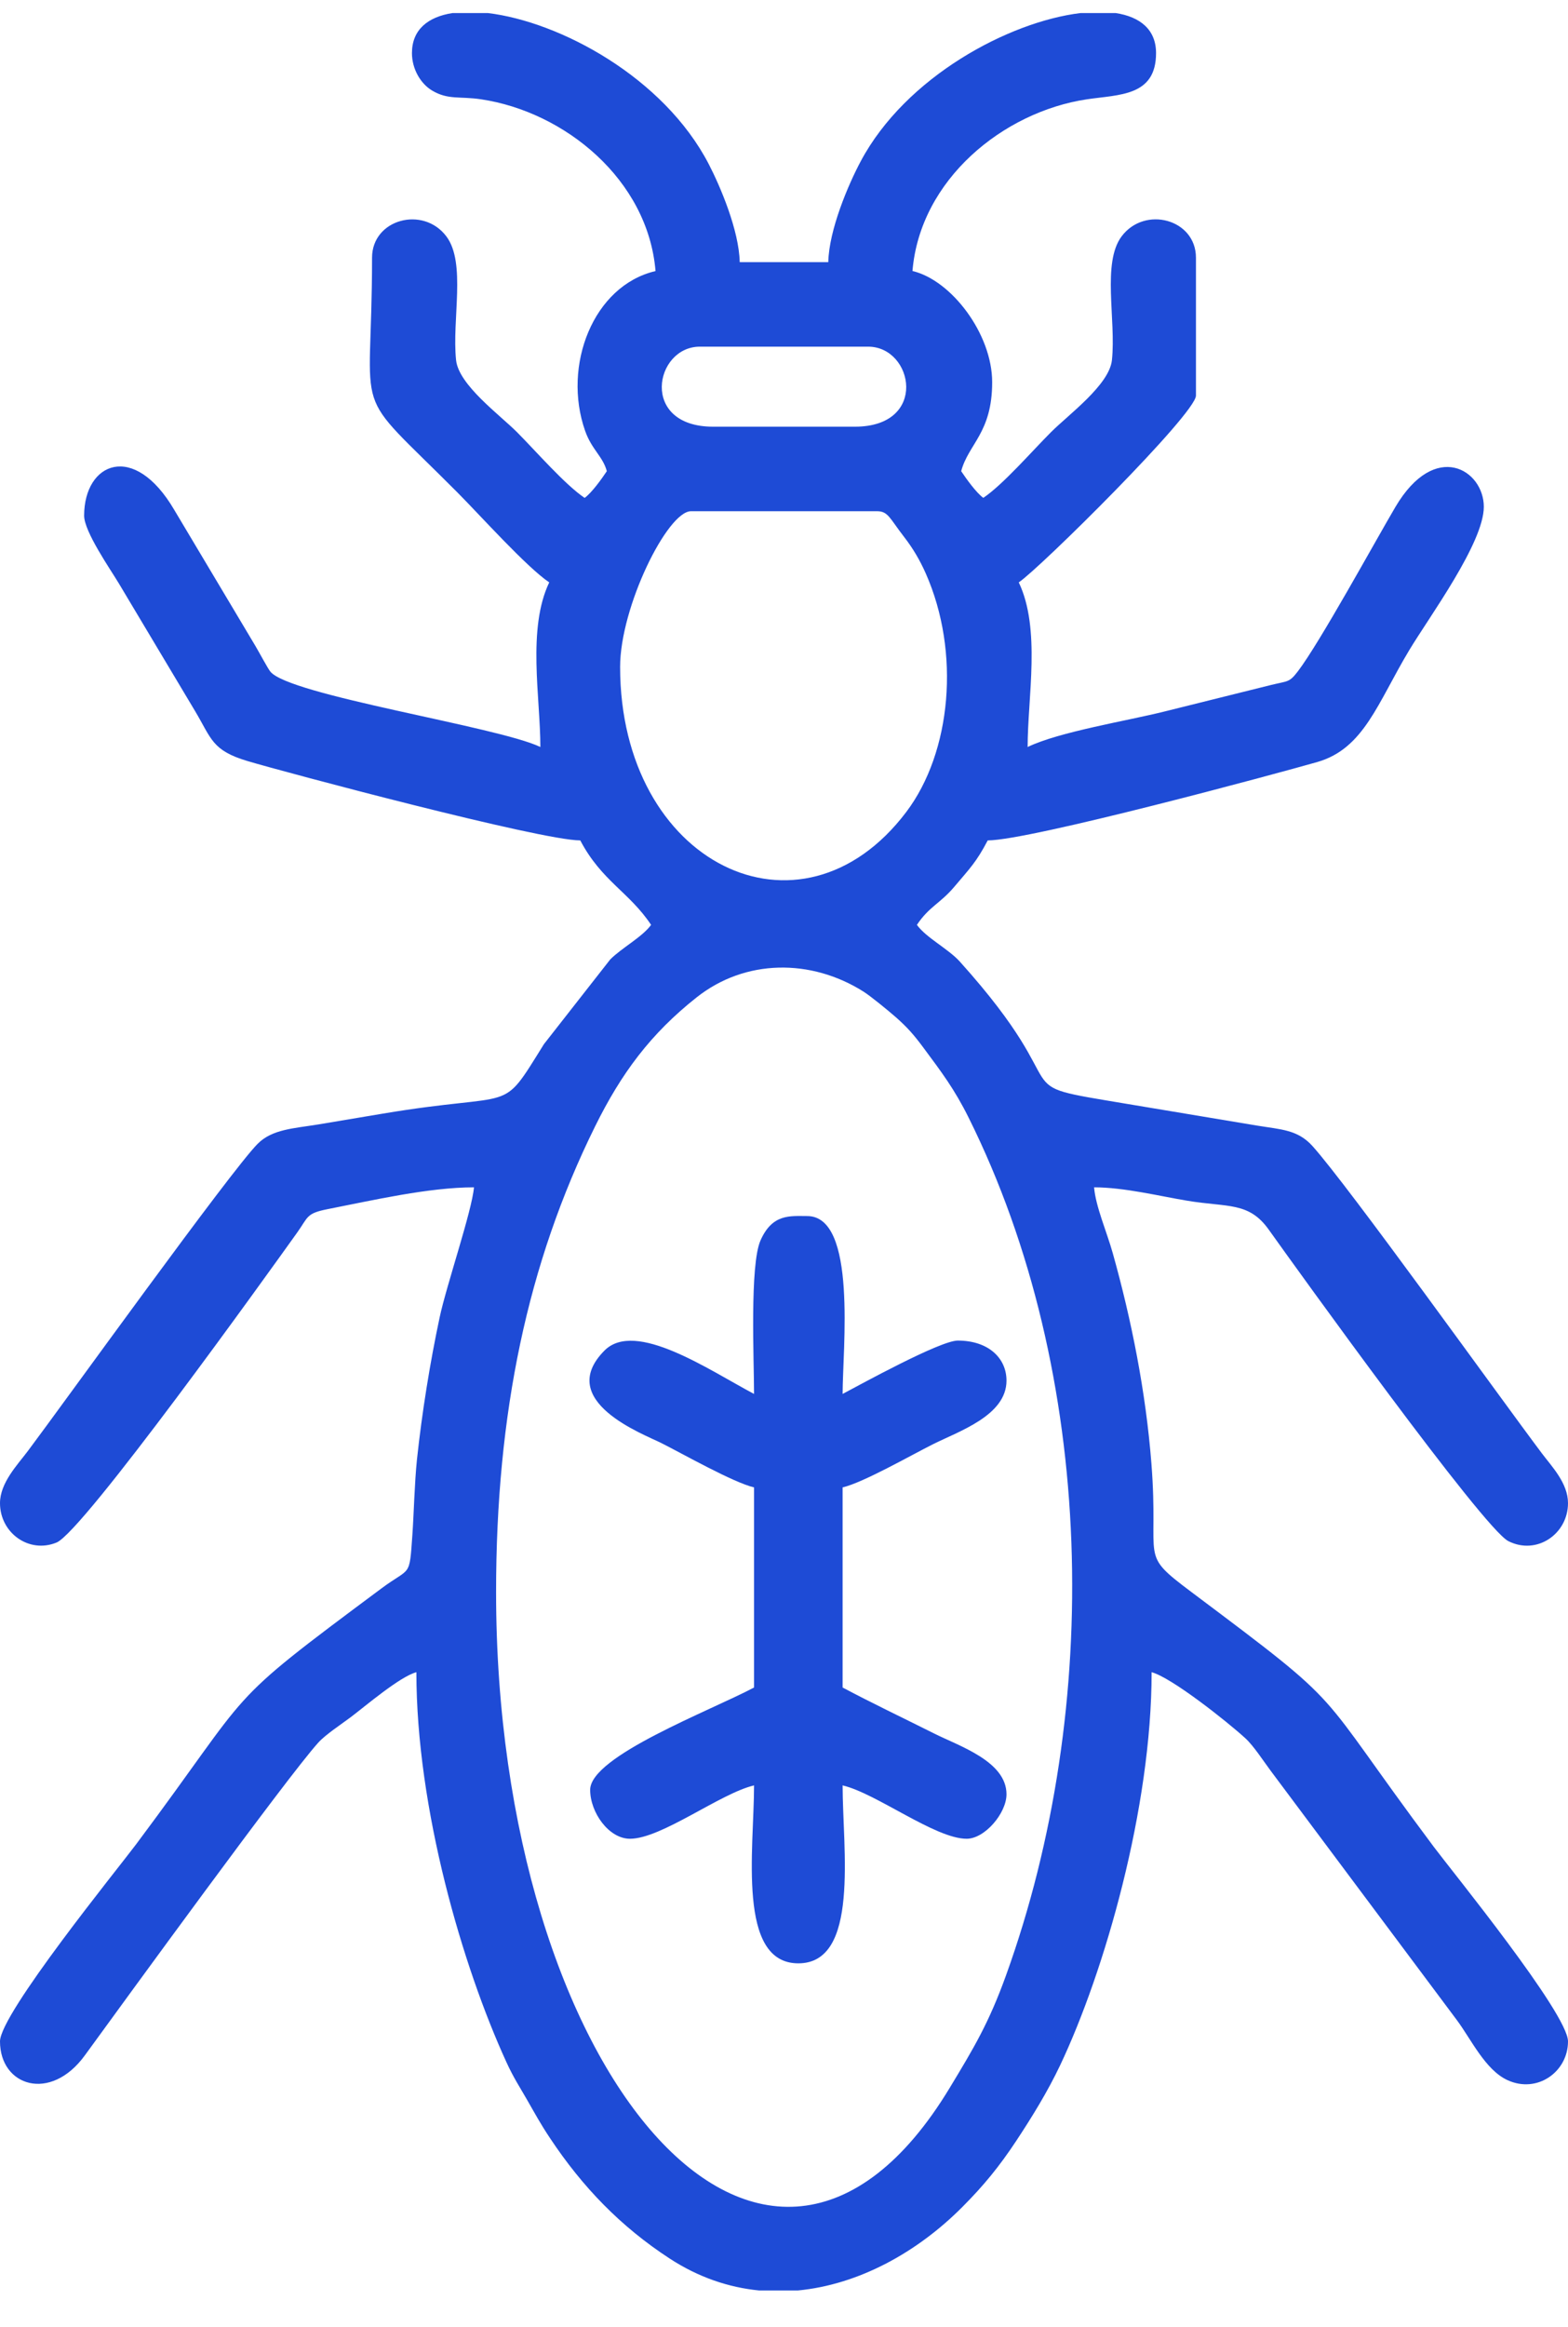
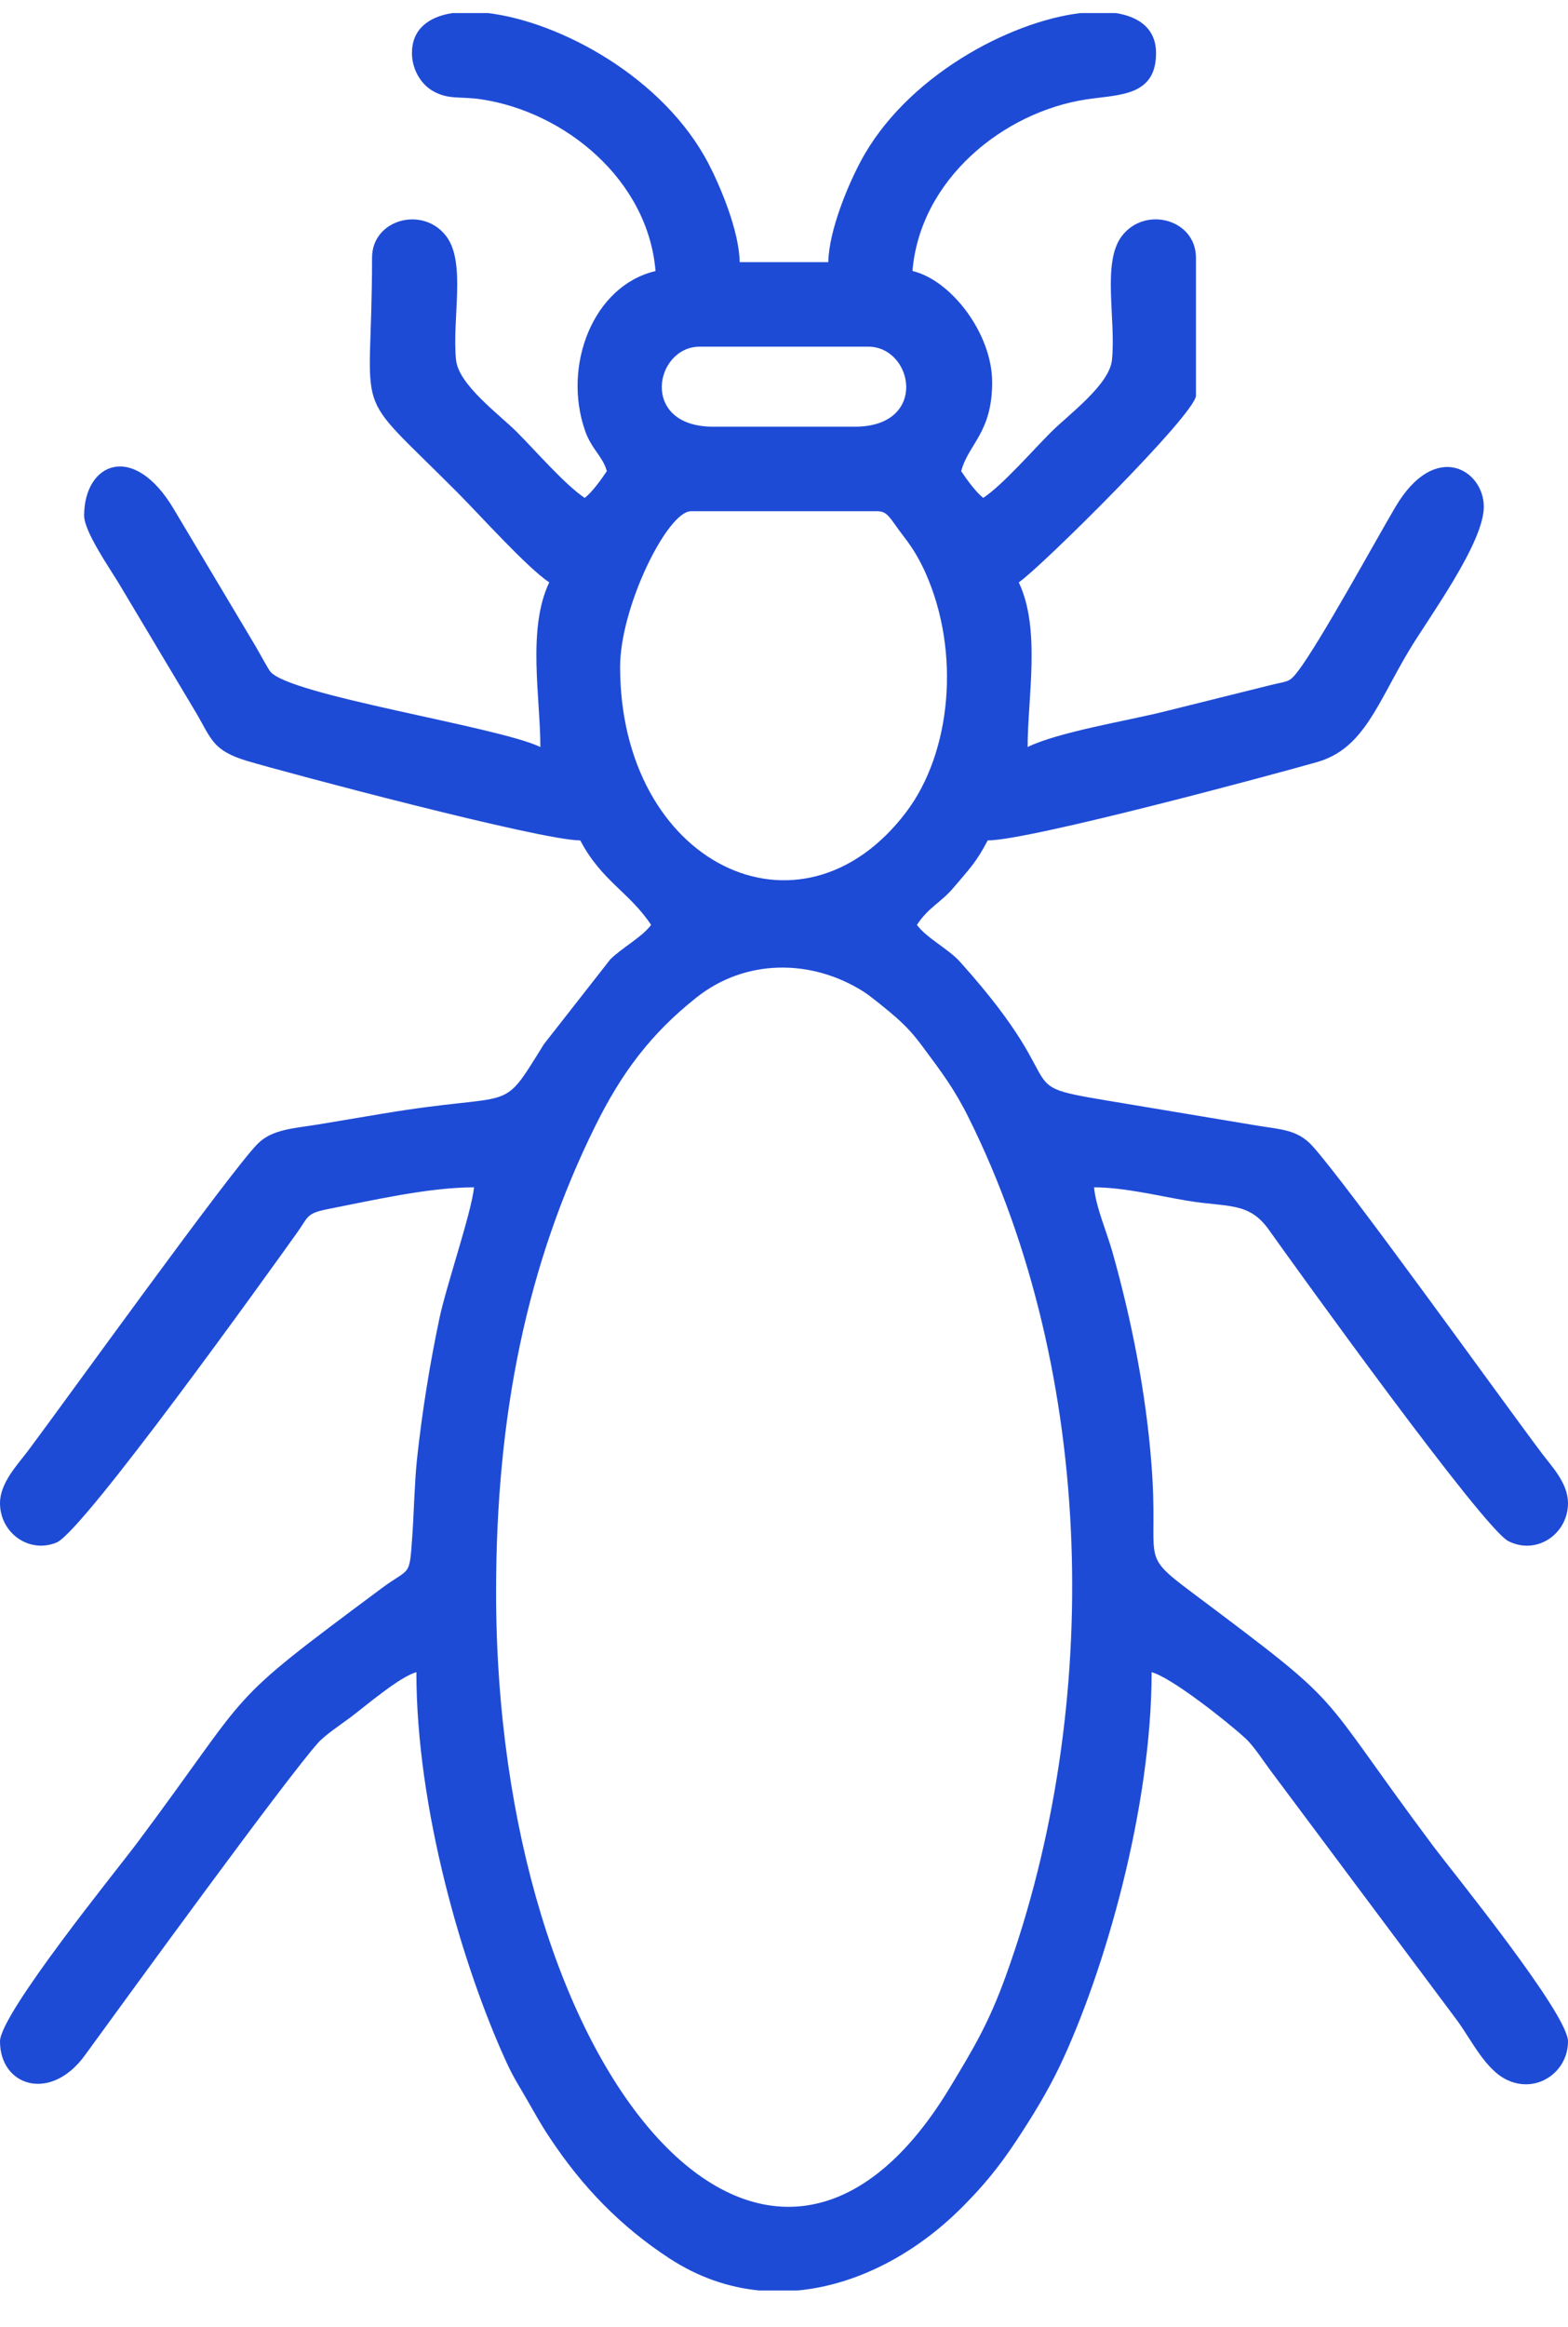
<svg xmlns="http://www.w3.org/2000/svg" width="29" height="43" viewBox="0 0 29 43" fill="none">
  <path fill-rule="evenodd" clip-rule="evenodd" d="M9.175 29.421C9.175 26.121 9.754 23.347 11.005 20.817C11.492 19.831 12.035 19.102 12.885 18.43C13.781 17.721 14.999 17.71 15.973 18.326C16.106 18.411 16.424 18.671 16.568 18.797C16.78 18.984 16.9 19.12 17.076 19.357C17.413 19.811 17.651 20.123 17.914 20.652C20.272 25.388 20.394 31.552 18.607 36.501C18.288 37.385 18.012 37.843 17.566 38.58C14.168 44.202 9.175 38.292 9.175 29.421H9.175ZM8.372 0.241H9.021C10.355 0.4 12.277 1.429 13.109 3.034C13.32 3.441 13.668 4.255 13.681 4.844H15.319C15.332 4.249 15.688 3.412 15.919 2.98C16.752 1.418 18.662 0.399 19.987 0.241H20.633C21.088 0.31 21.381 0.548 21.381 0.981C21.381 1.784 20.697 1.746 20.103 1.835C18.554 2.066 17.016 3.32 16.876 5.008C17.593 5.176 18.35 6.168 18.35 7.063C18.35 7.999 17.912 8.201 17.777 8.707C17.874 8.852 18.053 9.102 18.186 9.2C18.549 8.957 19.088 8.336 19.436 7.988C19.759 7.664 20.516 7.114 20.565 6.655C20.644 5.908 20.377 4.858 20.744 4.368C21.173 3.796 22.119 4.05 22.119 4.762V7.31C22.119 7.644 19.233 10.5 18.842 10.762C19.253 11.622 19.006 12.886 19.006 13.804C19.59 13.522 20.843 13.322 21.545 13.146L23.515 12.656C23.825 12.581 23.844 12.614 24.003 12.407C24.408 11.878 25.433 10.004 25.808 9.368C26.545 8.121 27.443 8.686 27.443 9.365C27.443 10.032 26.436 11.397 26.066 12.011C25.477 12.99 25.228 13.834 24.362 14.082C23.606 14.298 19.044 15.53 18.268 15.53C18.054 15.936 17.942 16.041 17.649 16.388C17.387 16.698 17.185 16.751 16.958 17.091C17.135 17.334 17.539 17.533 17.754 17.772C20.062 20.338 18.438 19.996 20.867 20.403L23.255 20.801C23.694 20.873 24 20.875 24.273 21.177C24.939 21.916 27.727 25.807 28.52 26.861C28.699 27.099 29 27.407 29 27.777C29 28.345 28.424 28.745 27.897 28.479C27.435 28.246 23.979 23.444 23.467 22.725C23.096 22.204 22.712 22.314 21.955 22.188C21.439 22.102 20.789 21.941 20.235 21.941C20.264 22.296 20.473 22.772 20.58 23.156C20.927 24.391 21.192 25.724 21.295 27.042C21.44 28.891 21.047 28.679 22.037 29.421C25.02 31.657 24.232 31.072 26.519 34.13C26.846 34.567 29 37.211 29 37.723C29 38.285 28.432 38.692 27.882 38.44C27.468 38.25 27.208 37.682 26.94 37.324L23.5 32.721C23.368 32.544 23.183 32.258 23.032 32.121C22.687 31.806 21.666 30.999 21.299 30.901C21.299 33.412 20.43 36.427 19.608 38.163C19.376 38.652 19.085 39.123 18.793 39.565C18.476 40.043 18.189 40.392 17.797 40.785C16.961 41.624 15.88 42.219 14.758 42.326H14.038C13.479 42.271 12.919 42.084 12.385 41.736C11.48 41.146 10.775 40.417 10.175 39.515C9.994 39.244 9.903 39.072 9.744 38.796C9.612 38.565 9.497 38.394 9.366 38.107C8.556 36.34 7.701 33.429 7.701 30.901C7.394 30.983 6.763 31.524 6.484 31.734C6.307 31.867 6.023 32.052 5.886 32.203C5.307 32.843 2.327 36.941 1.569 37.982C0.934 38.855 0 38.552 0 37.723C0 37.214 2.187 34.523 2.516 34.083C4.762 31.081 4.046 31.59 7.057 29.351C7.599 28.948 7.57 29.169 7.627 28.361C7.653 27.999 7.667 27.395 7.712 26.967C7.805 26.098 7.953 25.181 8.131 24.345C8.256 23.756 8.73 22.374 8.766 21.941C7.931 21.941 6.896 22.18 6.055 22.345C5.661 22.423 5.702 22.489 5.499 22.773C4.972 23.51 1.537 28.303 1.046 28.505C0.536 28.714 0 28.327 0 27.777C0 27.401 0.325 27.067 0.515 26.814C1.181 25.927 4.274 21.627 4.767 21.135C5.035 20.867 5.43 20.853 5.886 20.779C6.263 20.717 6.652 20.651 7.08 20.579C9.602 20.156 9.233 20.622 10.06 19.295L11.286 17.73C11.496 17.518 11.877 17.317 12.042 17.091C11.635 16.481 11.128 16.282 10.732 15.53C9.997 15.53 5.258 14.267 4.575 14.063C3.92 13.867 3.913 13.652 3.609 13.142L2.196 10.778C2.04 10.518 1.556 9.824 1.556 9.529C1.556 8.549 2.476 8.149 3.222 9.421L4.725 11.939C4.795 12.057 4.947 12.342 4.997 12.407C5.334 12.848 9.212 13.427 9.994 13.804C9.994 12.886 9.747 11.622 10.158 10.762C9.74 10.481 8.88 9.522 8.458 9.098C6.44 7.073 6.881 7.889 6.881 4.762C6.881 4.05 7.827 3.797 8.256 4.369C8.624 4.858 8.356 5.908 8.435 6.655C8.484 7.114 9.241 7.664 9.564 7.988C9.911 8.337 10.45 8.957 10.813 9.201C10.947 9.102 11.126 8.853 11.223 8.707C11.151 8.435 10.944 8.31 10.821 7.96C10.399 6.757 10.97 5.279 12.124 5.009C11.984 3.32 10.446 2.066 8.897 1.835C8.503 1.776 8.289 1.85 7.993 1.674C7.78 1.548 7.619 1.276 7.619 0.981C7.619 0.55 7.913 0.311 8.371 0.241L8.372 0.241ZM11.469 12.324C11.469 11.216 12.344 9.447 12.78 9.447H16.22C16.428 9.447 16.452 9.576 16.725 9.927C16.886 10.135 17.015 10.355 17.122 10.597C17.767 12.054 17.596 13.9 16.762 15.004C14.806 17.591 11.469 15.958 11.469 12.324H11.469ZM12.944 6.406H16.056C16.897 6.406 17.175 7.885 15.811 7.885H13.189C11.825 7.885 12.103 6.406 12.944 6.406Z" fill="#1E4BD6" />
-   <path fill-rule="evenodd" clip-rule="evenodd" d="M13.946 25.759C13.115 25.319 11.752 24.383 11.18 24.957C10.254 25.89 11.914 26.507 12.226 26.664C12.619 26.861 13.558 27.395 13.946 27.486V31.184C13.144 31.61 10.915 32.452 10.915 33.075C10.915 33.494 11.26 33.979 11.652 33.979C12.234 33.979 13.324 33.138 13.946 32.993C13.946 34.163 13.625 36.281 14.765 36.281C15.904 36.281 15.584 34.168 15.584 32.993C16.206 33.138 17.296 33.979 17.878 33.979C18.214 33.979 18.615 33.506 18.615 33.157C18.615 32.547 17.739 32.266 17.277 32.034C16.689 31.739 16.141 31.48 15.584 31.184V27.486C15.968 27.396 16.839 26.897 17.25 26.691C17.737 26.447 18.615 26.158 18.615 25.513C18.615 25.095 18.278 24.773 17.714 24.773C17.387 24.773 15.921 25.581 15.584 25.759C15.584 24.929 15.857 22.472 14.929 22.472C14.614 22.472 14.286 22.425 14.066 22.921C13.864 23.375 13.946 25.139 13.946 25.759V25.759Z" fill="#1E4BD6" />
</svg>